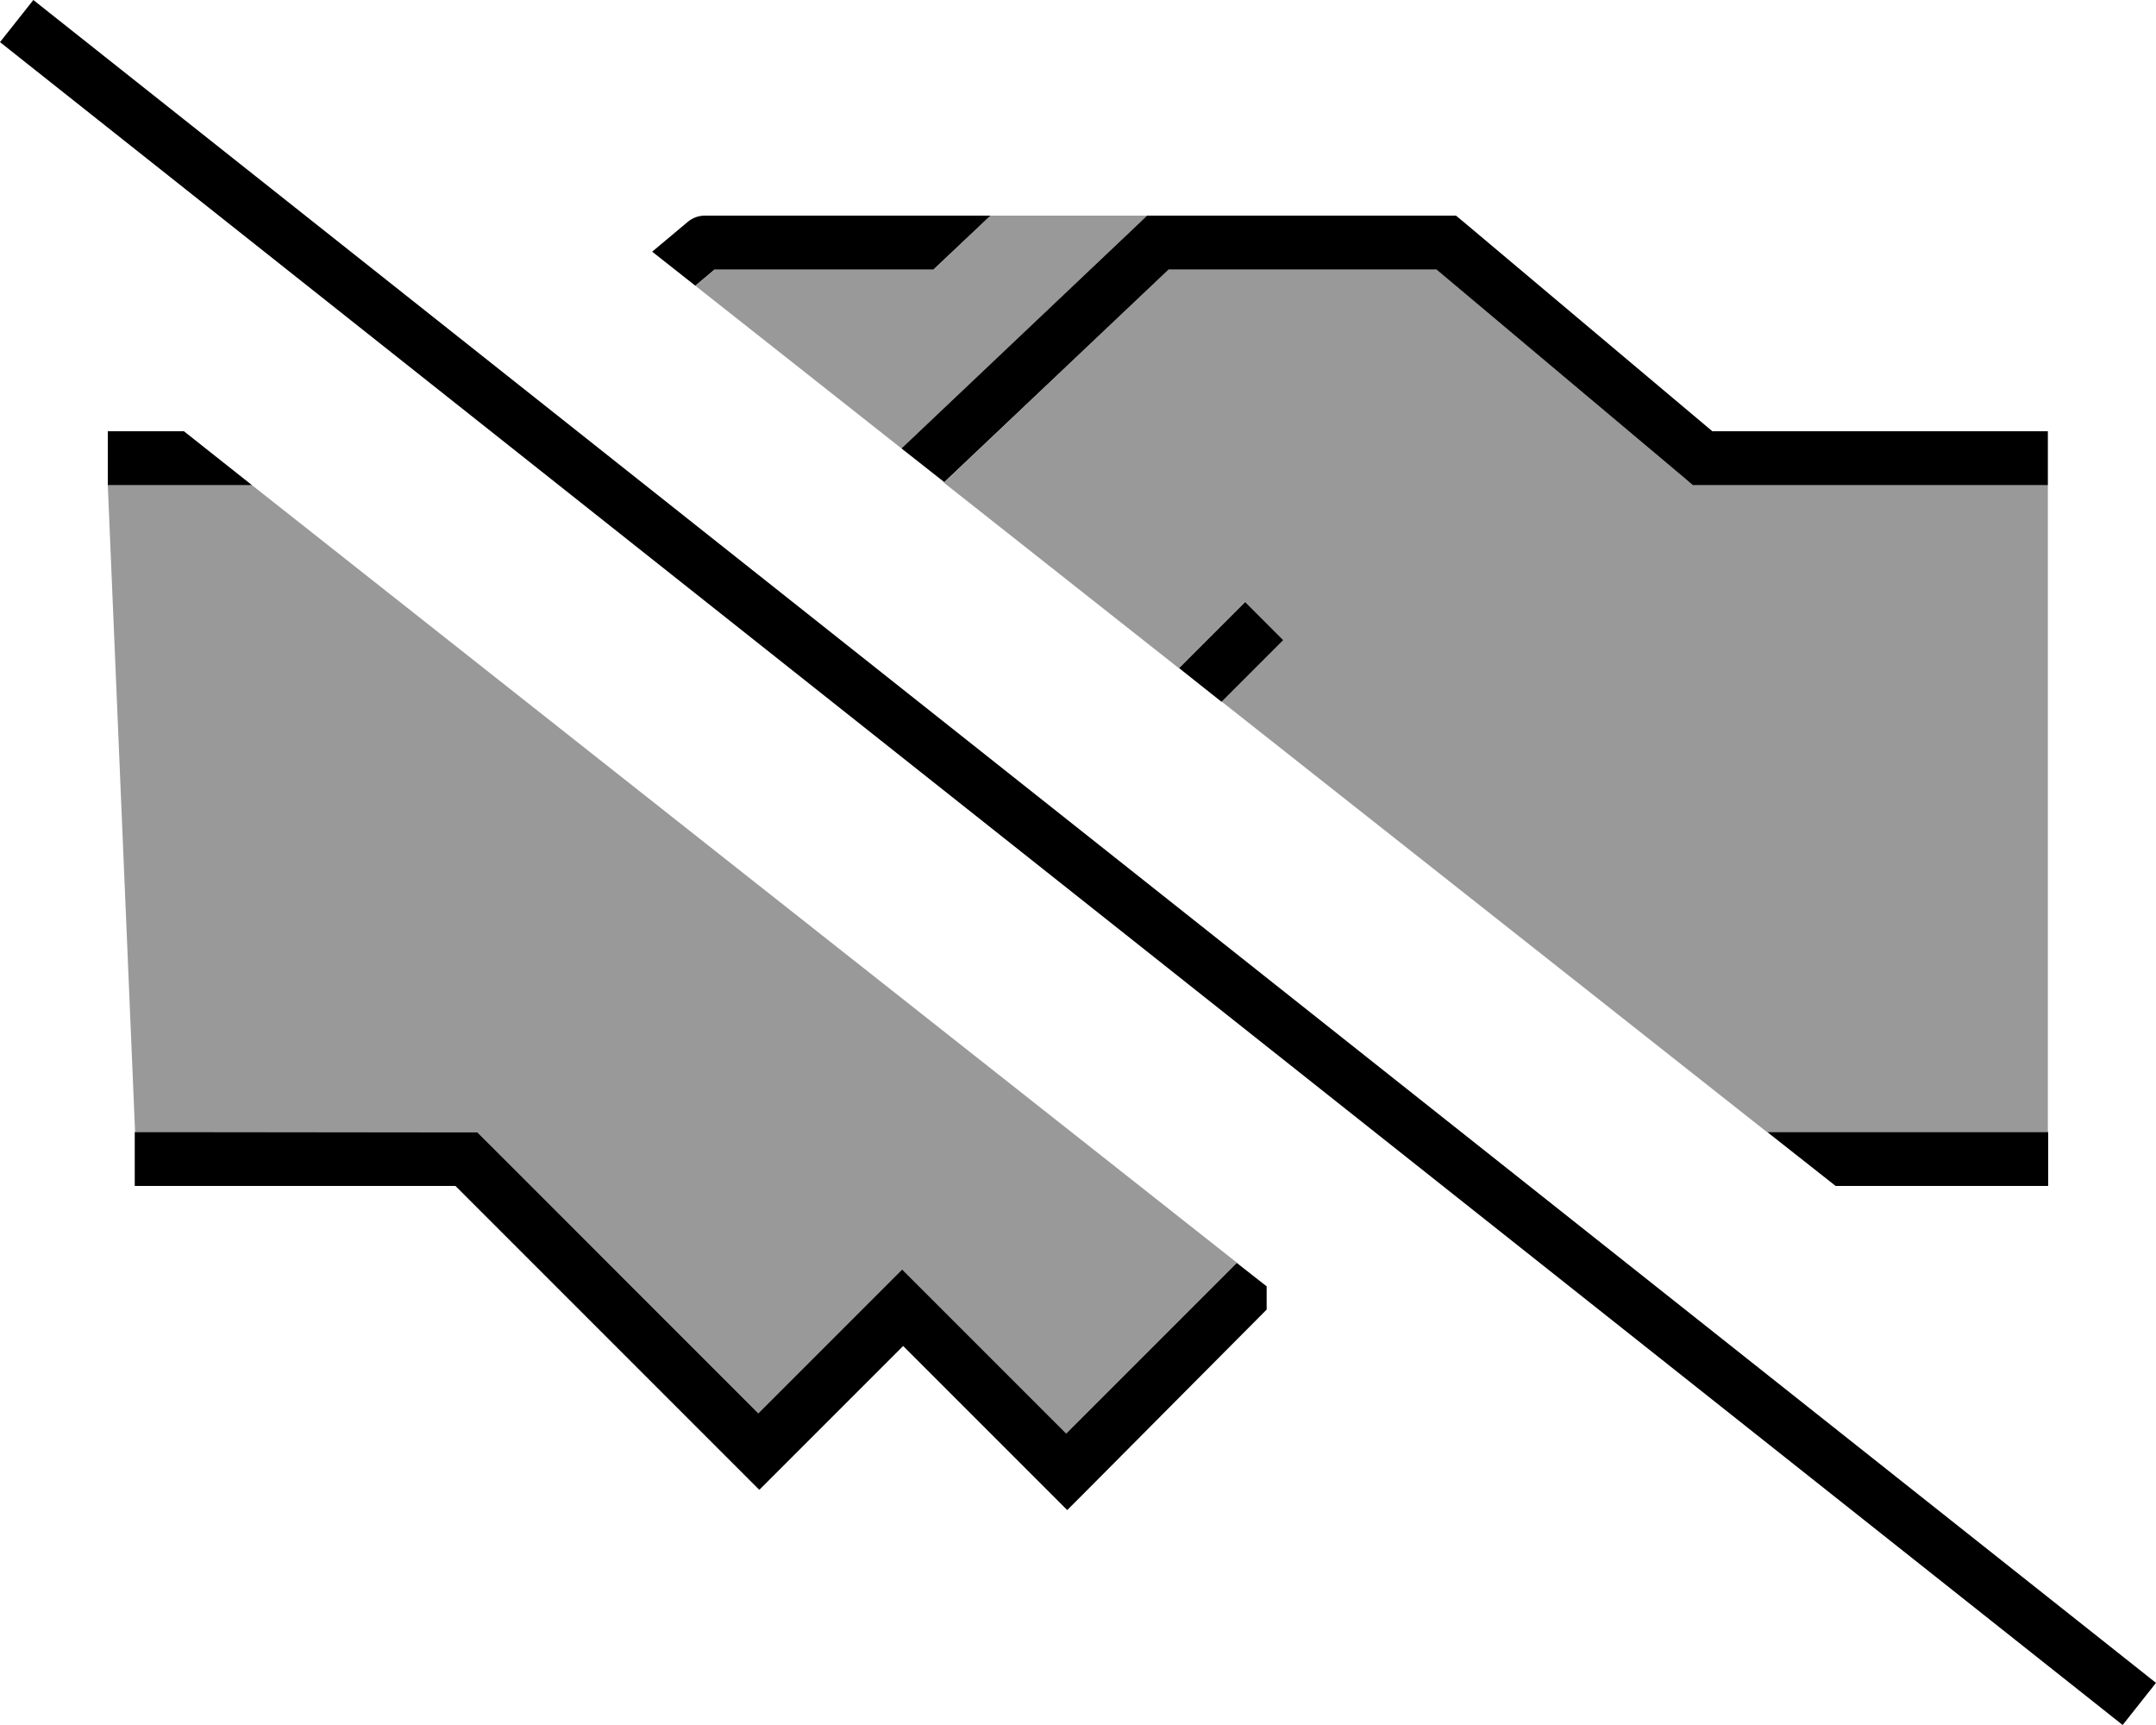
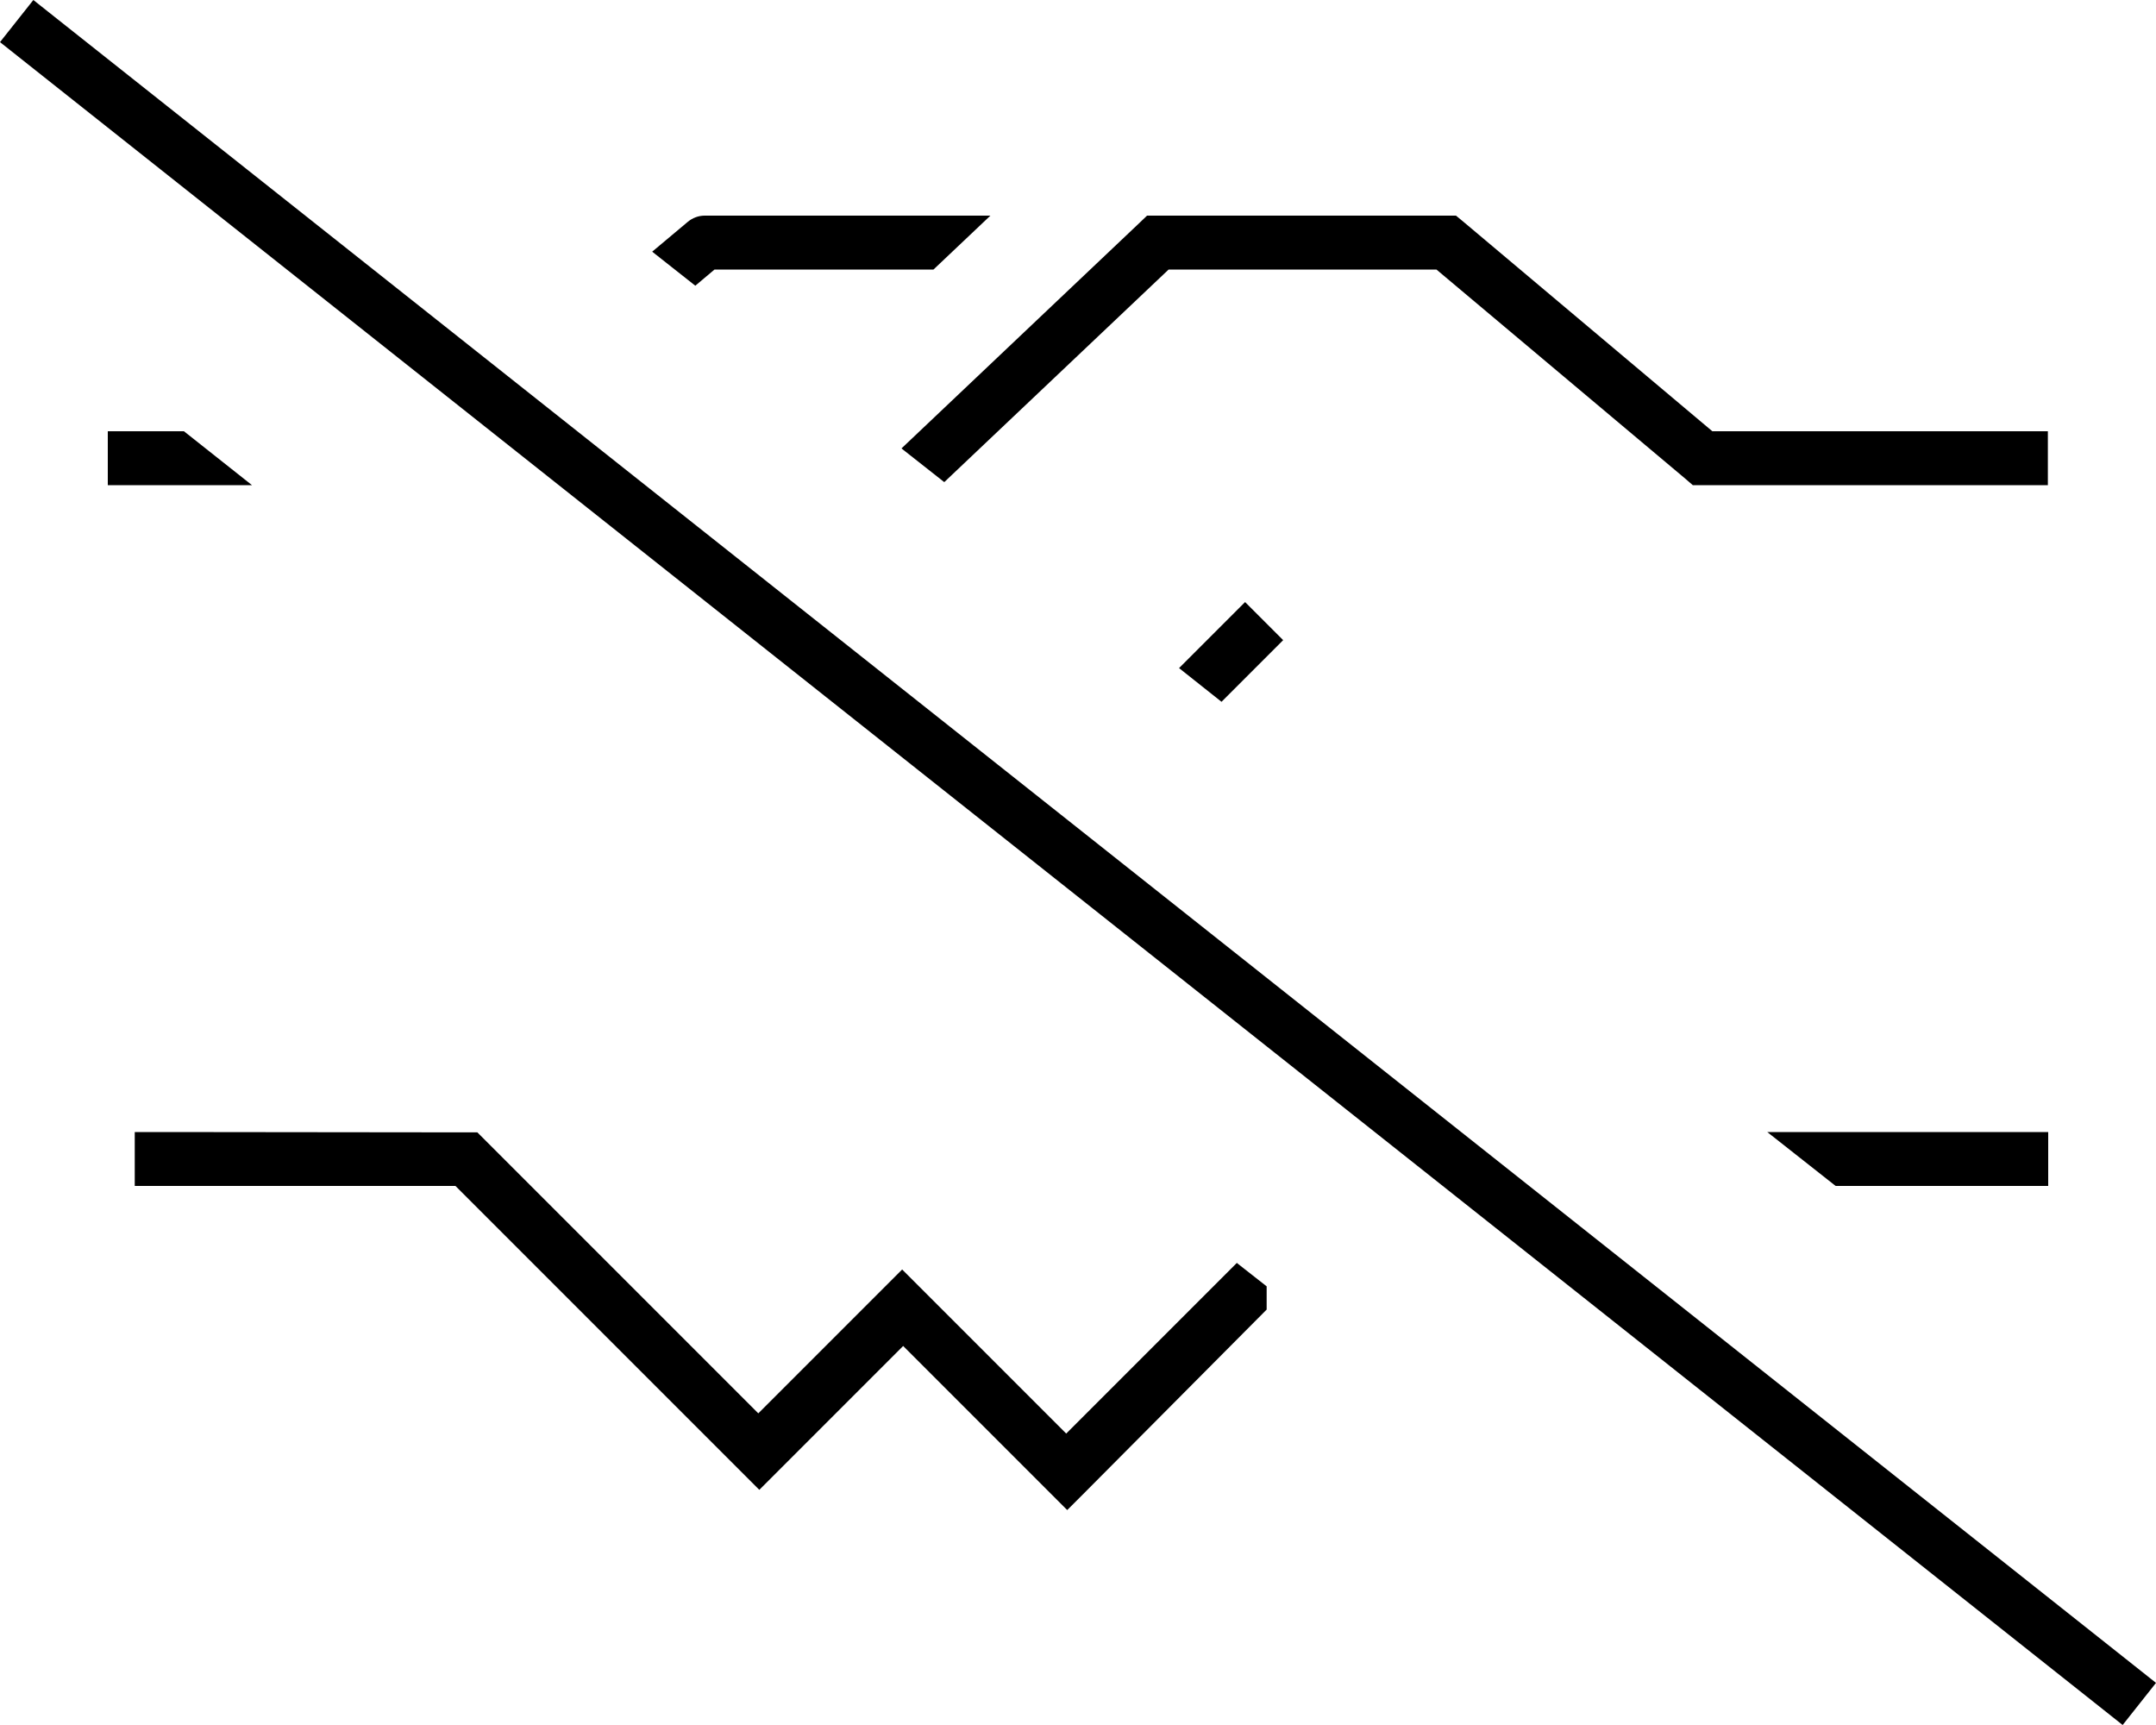
<svg xmlns="http://www.w3.org/2000/svg" viewBox="0 0 640 512">
  <defs>
    <style>.fa-secondary{opacity:.4}</style>
  </defs>
-   <path class="fa-secondary" d="M32 144l8 0 34.8 0c97.5 77 194.9 153.9 292.4 230.8l-50.7 50.7-43-43-5.7-5.7-5.7 5.7-37 37-44.1-44.1c-12.3-12.3-24.7-24.6-37-37l-2.3-2.3-3.3 0L48 336l-7.9 0c-2.7-64-5.4-128-8.1-192zM206.5 84.8l5.7-4.8 65 0L294 64c15.5 0 31 0 46.5 0l-2.3 2.2-70.6 66.9c-20.4-16.1-40.8-32.2-61.2-48.3zm73.9 58.3L346.9 80l79.5 0 73.9 62.1 2.2 1.9 2.9 0 94.5 0 8 0 0 192-8 0-75.4 0c-54-42.6-107.9-85.2-161.9-127.8l12.5-12.5 5.7-5.7-11.3-11.3-5.7 5.7-13.9 13.9c-23.3-18.4-46.5-36.7-69.8-55.1z" />
  <path class="fa-primary" d="M16.2 5L9.9 0 0 12.5l6.3 5L623.8 507l6.3 5 9.9-12.5-6.3-5L16.2 5zm351 369.8l-50.7 50.7-43-43-5.7-5.7-5.7 5.7-37 37-44.1-44.1s0 0 0 0l-37-37-2.3-2.3-3.3 0L48 336l-8 0 0 16 8 0 87.2 0 50.1 50.1 5.7 5.7s0 0 0 0l28.7 28.7 5.7 5.7 5.7-5.7 37-37 43 43 5.7 5.7 5.7-5.7L376 388.7l0-6.9-8.8-6.9zm-29-308.6l-70.6 66.9 12.7 10L346.9 80l79.5 0 73.9 62.1 2.2 1.9 2.9 0 94.5 0 8 0 0-16-8 0-91.6 0L434.5 65.9 432.2 64l-2.9 0-85.6 0-3.2 0-2.3 2.2zm24.5 142l12.5-12.5 5.7-5.7-11.3-11.3-5.7 5.7-13.9 13.9 12.6 10zM193.6 74.7l12.8 10.1 5.7-4.8 65 0L294 64l-84.8 0c-1.9 0-3.7 .7-5.1 1.9l-10.5 8.8zM74.8 144L54.6 128 40 128l-8 0 0 16 8 0 34.8 0zM600 352l8 0 0-16-8 0-75.4 0 20.3 16 55.1 0z" />
</svg>